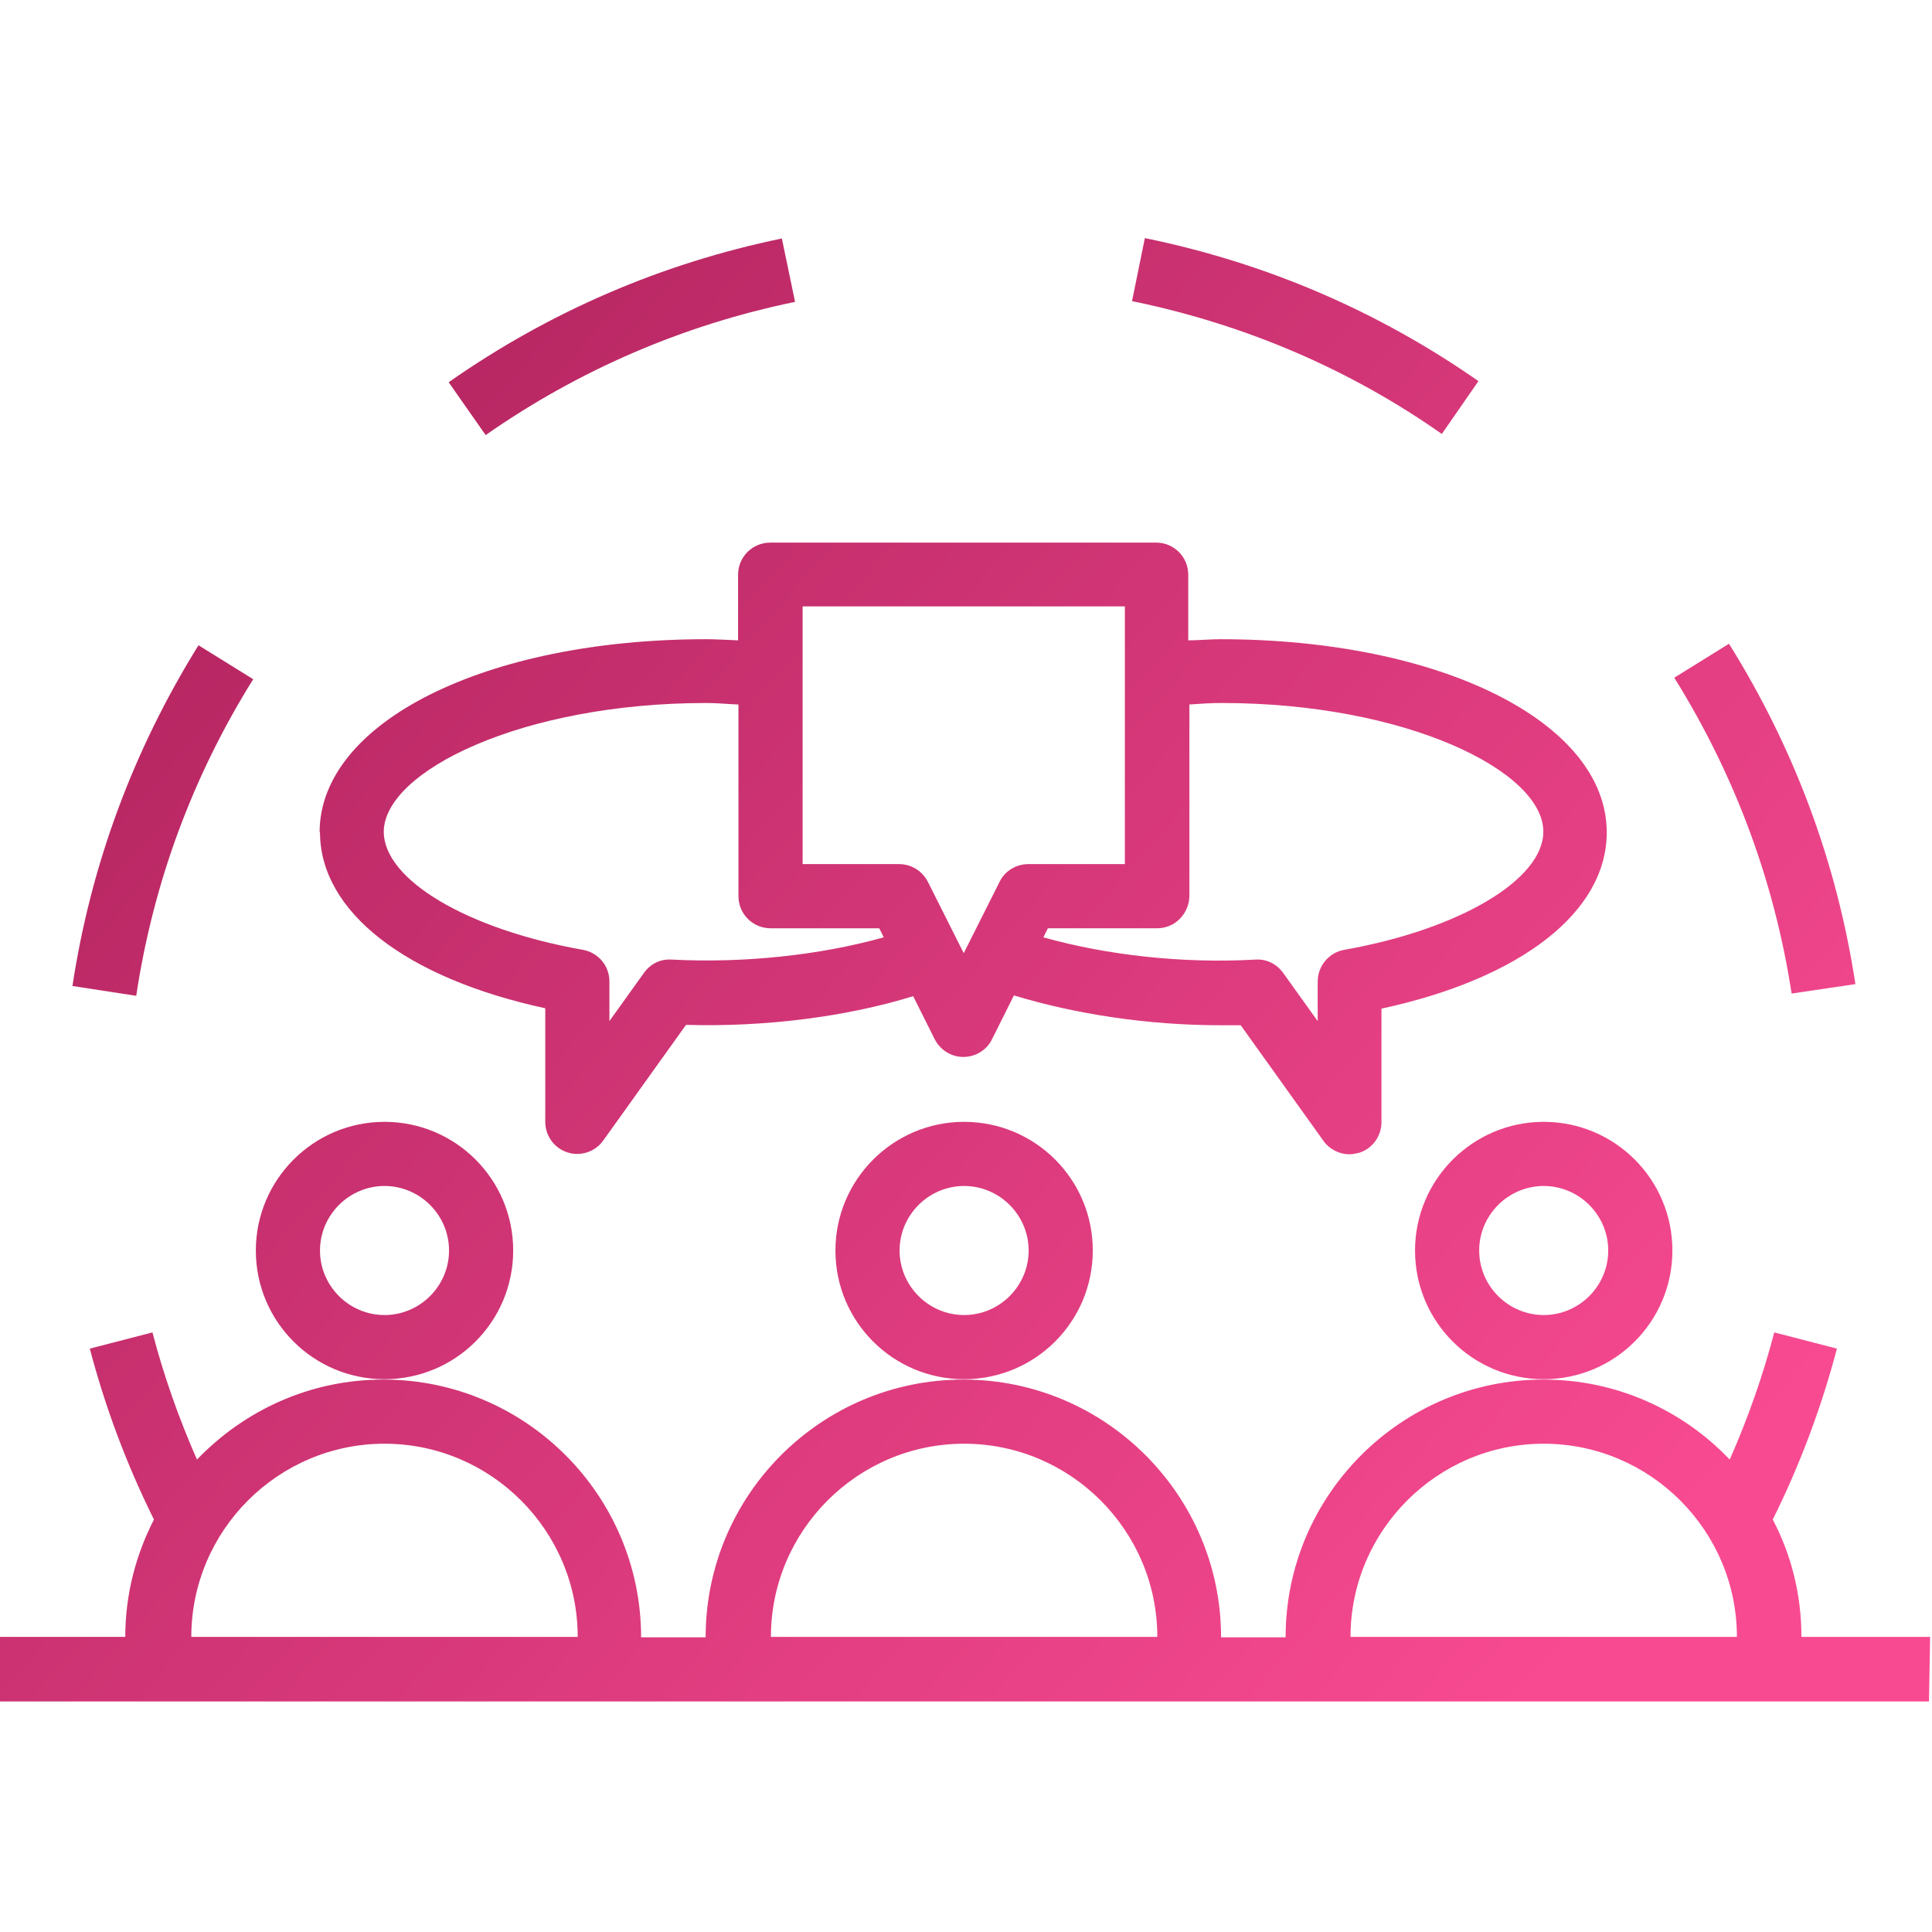
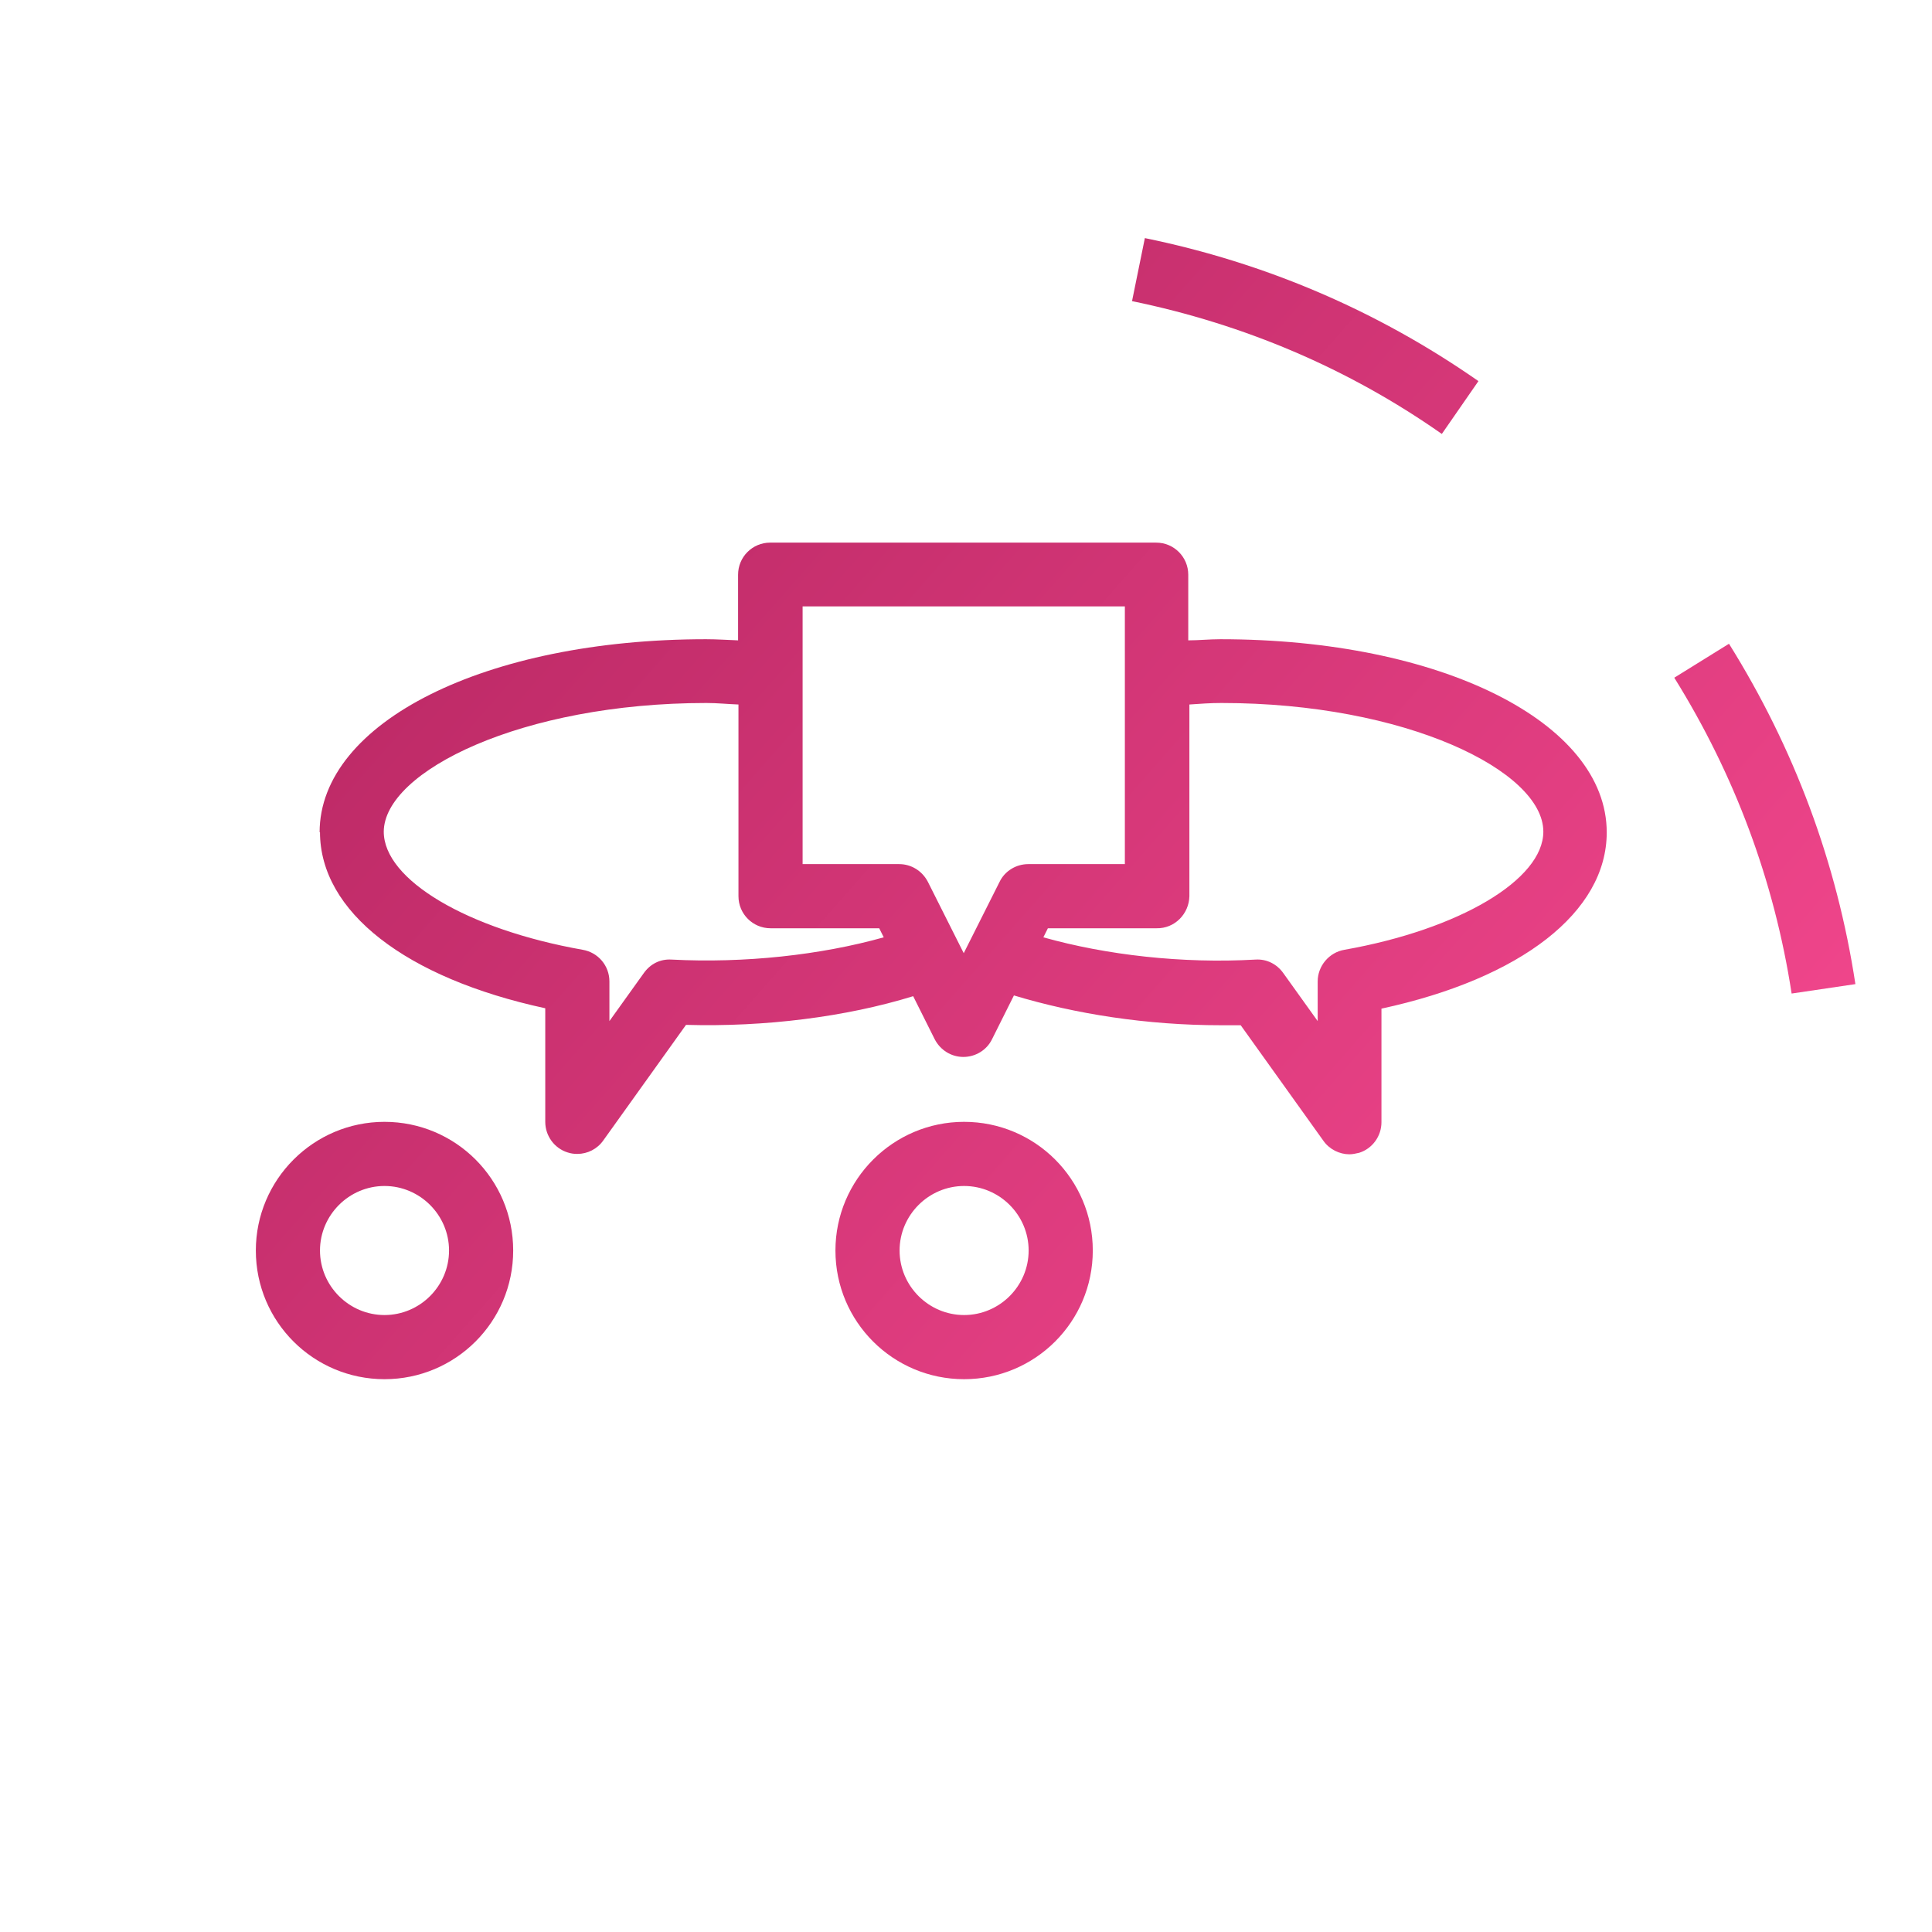
<svg xmlns="http://www.w3.org/2000/svg" version="1.1" id="Layer_5" x="0px" y="0px" viewBox="0 0 512 512" style="enable-background:new 0 0 512 512;" xml:space="preserve">
  <style type="text/css">
	.st0{fill:url(#SVGID_1_);}
	.st1{fill:url(#SVGID_00000119097058436163511590000011848452562130186907_);}
	.st2{fill:url(#SVGID_00000083780698073120498090000005452386575904830138_);}
	.st3{fill:url(#SVGID_00000121982422152763008950000008850122532253083039_);}
	.st4{fill:url(#SVGID_00000013174217807074344400000013467132488647630756_);}
	.st5{fill:url(#SVGID_00000176005684998456204550000004426363532269421755_);}
	.st6{fill:url(#SVGID_00000031921715755696560640000012510349121586746026_);}
	.st7{fill:url(#SVGID_00000122711128258889831060000004273565442481792657_);}
	.st8{fill:url(#SVGID_00000090988172358785589920000000826752570611191964_);}
</style>
  <g>
    <linearGradient id="SVGID_1_" gradientUnits="userSpaceOnUse" x1="-85.586" y1="166.299" x2="333.414" y2="535.299">
      <stop offset="0" style="stop-color:#A91F58" />
      <stop offset="1" style="stop-color:#F84A91" />
    </linearGradient>
    <path class="st0" d="M136,331.4c0-18.9-15.3-34.1-34.1-34.1s-34.1,15.3-34.1,34.1c0,18.9,15.3,34.1,34.1,34.1S136,350.3,136,331.4z    M101.9,348.5c-9.4,0-17.1-7.7-17.1-17.1s7.7-17.1,17.1-17.1S119,322,119,331.4S111.3,348.5,101.9,348.5z" />
    <linearGradient id="SVGID_00000163778674854748192560000016233420269564632239_" gradientUnits="userSpaceOnUse" x1="-18.493" y1="90.115" x2="400.507" y2="459.115">
      <stop offset="0" style="stop-color:#A91F58" />
      <stop offset="1" style="stop-color:#F84A91" />
    </linearGradient>
    <path style="fill:url(#SVGID_00000163778674854748192560000016233420269564632239_);" d="M289.6,331.4c0-18.9-15.3-34.1-34.1-34.1   s-34.1,15.3-34.1,34.1c0,18.9,15.3,34.1,34.1,34.1S289.6,350.3,289.6,331.4z M255.5,348.5c-9.4,0-17.1-7.7-17.1-17.1   s7.7-17.1,17.1-17.1s17.1,7.7,17.1,17.1S264.9,348.5,255.5,348.5z" />
    <linearGradient id="SVGID_00000068638728257367288140000006807209054504410297_" gradientUnits="userSpaceOnUse" x1="48.6" y1="13.931" x2="467.6" y2="382.931">
      <stop offset="0" style="stop-color:#A91F58" />
      <stop offset="1" style="stop-color:#F84A91" />
    </linearGradient>
-     <path style="fill:url(#SVGID_00000068638728257367288140000006807209054504410297_);" d="M443.2,331.4c0-18.9-15.3-34.1-34.1-34.1   S375,312.6,375,331.4c0,18.9,15.3,34.1,34.1,34.1S443.2,350.3,443.2,331.4z M409.1,348.5c-9.4,0-17.1-7.7-17.1-17.1   s7.7-17.1,17.1-17.1s17.1,7.7,17.1,17.1S418.5,348.5,409.1,348.5z" />
    <linearGradient id="SVGID_00000063612347961481479640000007874695315257007796_" gradientUnits="userSpaceOnUse" x1="-59.979" y1="137.223" x2="359.021" y2="506.223">
      <stop offset="0" style="stop-color:#A91F58" />
      <stop offset="1" style="stop-color:#F84A91" />
    </linearGradient>
-     <path style="fill:url(#SVGID_00000063612347961481479640000007874695315257007796_);" d="M511.5,433.8h-34.1   c0-11.2-2.7-21.8-7.6-31.1c7.2-14.5,12.9-29.7,17-45.3l-16.6-4.3c-3,11.5-7,22.8-11.8,33.7c-12.5-13.1-30-21.2-49.4-21.2   c-37.6,0-68.3,30.6-68.3,68.3h-17.1c0-37.6-30.6-68.3-68.3-68.3s-68.3,30.6-68.3,68.3h-17.1c0-37.6-30.6-68.3-68.3-68.3   c-19.5,0-36.9,8.2-49.4,21.2c-4.8-10.9-8.8-22.2-11.8-33.7l-16.6,4.3c4.1,15.6,9.8,30.8,17,45.3c-4.8,9.3-7.6,19.9-7.6,31.1h-34   v17.1h512L511.5,433.8z M50.7,433.8c0-28.2,23-51.2,51.2-51.2s51.2,23,51.2,51.2H50.7z M204.3,433.8c0-28.2,23-51.2,51.2-51.2   s51.2,23,51.2,51.2H204.3z M357.9,433.8c0-28.2,23-51.2,51.2-51.2s51.2,23,51.2,51.2H357.9z" />
    <linearGradient id="SVGID_00000145773300323691877000000008121431026230414763_" gradientUnits="userSpaceOnUse" x1="33.057" y1="31.58" x2="452.057" y2="400.58">
      <stop offset="0" style="stop-color:#A91F58" />
      <stop offset="1" style="stop-color:#F84A91" />
    </linearGradient>
    <path style="fill:url(#SVGID_00000145773300323691877000000008121431026230414763_);" d="M84.8,220.5c0,21.1,22.7,38.7,59.7,46.7   v30.1c0,3.7,2.4,7,5.9,8.1c0.9,0.3,1.7,0.4,2.6,0.4c2.7,0,5.3-1.3,6.9-3.6l21.9-30.6c20.9,0.6,42.4-2.1,60.2-7.6l5.7,11.4   c1.5,2.9,4.4,4.7,7.6,4.7c3.2,0,6.2-1.8,7.6-4.7l5.8-11.6c16.2,4.9,35.2,7.9,54.8,7.9h5.3l21.9,30.6c1.6,2.3,4.3,3.6,6.9,3.6   c0.9,0,1.7-0.2,2.6-0.4c3.5-1.1,5.9-4.4,5.9-8.1v-30.1c37-8,59.7-25.6,59.7-46.7c0-29.2-44-51.2-102.4-51.2c-2.9,0-5.7,0.3-8.5,0.3   v-17.4c0-4.7-3.8-8.5-8.5-8.5H204.1c-4.7,0-8.5,3.8-8.5,8.5v17.4c-2.8-0.1-5.6-0.3-8.5-0.3c-58.4,0-102.4,22-102.4,51.2L84.8,220.5   z M315.2,237.5v-50.8c2.8-0.2,5.6-0.4,8.5-0.4c48.8,0,85.3,18,85.3,34.1c0,12.7-22.2,25.9-52.7,31.3c-4.1,0.7-7.1,4.3-7.1,8.4v10.5   l-9.1-12.7c-1.7-2.4-4.4-3.8-7.4-3.6c-19.4,1.1-39.5-1.2-56.2-5.9l1.2-2.4h28.8C311.3,246.1,315.1,242.2,315.2,237.5L315.2,237.5z    M212.8,160.7h85.3V229h-25.6c-3.2,0-6.2,1.8-7.6,4.7l-9.5,18.9l-9.5-18.9c-1.5-2.9-4.4-4.7-7.6-4.7h-25.6V160.7z M187.2,186.3   c2.9,0,5.7,0.3,8.5,0.4v50.8c0,4.7,3.8,8.5,8.5,8.5h28.8l1.2,2.4c-16.7,4.7-36.9,6.9-56.2,5.9c-3.1-0.2-5.7,1.2-7.4,3.6l-9.1,12.7   v-10.5c0-4.2-3-7.7-7.1-8.4c-30.5-5.4-52.7-18.5-52.7-31.3C101.8,204.4,138.3,186.3,187.2,186.3L187.2,186.3z" />
    <linearGradient id="SVGID_00000157987355120593458340000015632650325648066748_" gradientUnits="userSpaceOnUse" x1="140.506" y1="-90.428" x2="559.506" y2="278.572">
      <stop offset="0" style="stop-color:#A91F58" />
      <stop offset="1" style="stop-color:#F84A91" />
    </linearGradient>
    <path style="fill:url(#SVGID_00000157987355120593458340000015632650325648066748_);" d="M300,79.8c29.6,6.1,57.3,17.8,82.1,35.2   l9.7-14c-26.8-18.7-56.6-31.4-88.4-37.9L300,79.8L300,79.8z" />
    <linearGradient id="SVGID_00000011718339792691795240000007031970042670700720_" gradientUnits="userSpaceOnUse" x1="63.401" y1="-2.876" x2="482.401" y2="366.124">
      <stop offset="0" style="stop-color:#A91F58" />
      <stop offset="1" style="stop-color:#F84A91" />
    </linearGradient>
-     <path style="fill:url(#SVGID_00000011718339792691795240000007031970042670700720_);" d="M207.2,63.2   c-31.9,6.6-61.6,19.4-88.3,38.1l9.8,14c24.8-17.3,52.4-29.2,82-35.3L207.2,63.2L207.2,63.2z" />
    <linearGradient id="SVGID_00000162329055385562052840000004352505076161071001_" gradientUnits="userSpaceOnUse" x1="130.403" y1="-78.956" x2="549.403" y2="290.044">
      <stop offset="0" style="stop-color:#A91F58" />
      <stop offset="1" style="stop-color:#F84A91" />
    </linearGradient>
    <path style="fill:url(#SVGID_00000162329055385562052840000004352505076161071001_);" d="M491.7,260.8   c-4.9-32.2-16.2-62.5-33.5-90.2l-14.5,9c16,25.7,26.5,53.8,31.1,83.7L491.7,260.8L491.7,260.8z" />
    <linearGradient id="SVGID_00000002369389946533454320000009563342381500709552_" gradientUnits="userSpaceOnUse" x1="-56.309" y1="133.055" x2="362.691" y2="502.055">
      <stop offset="0" style="stop-color:#A91F58" />
      <stop offset="1" style="stop-color:#F84A91" />
    </linearGradient>
-     <path style="fill:url(#SVGID_00000002369389946533454320000009563342381500709552_);" d="M67.1,180l-14.5-9   c-17.2,27.7-28.5,58-33.4,90.3l16.9,2.6C40.6,234,51,205.8,67.1,180L67.1,180z" />
  </g>
</svg>